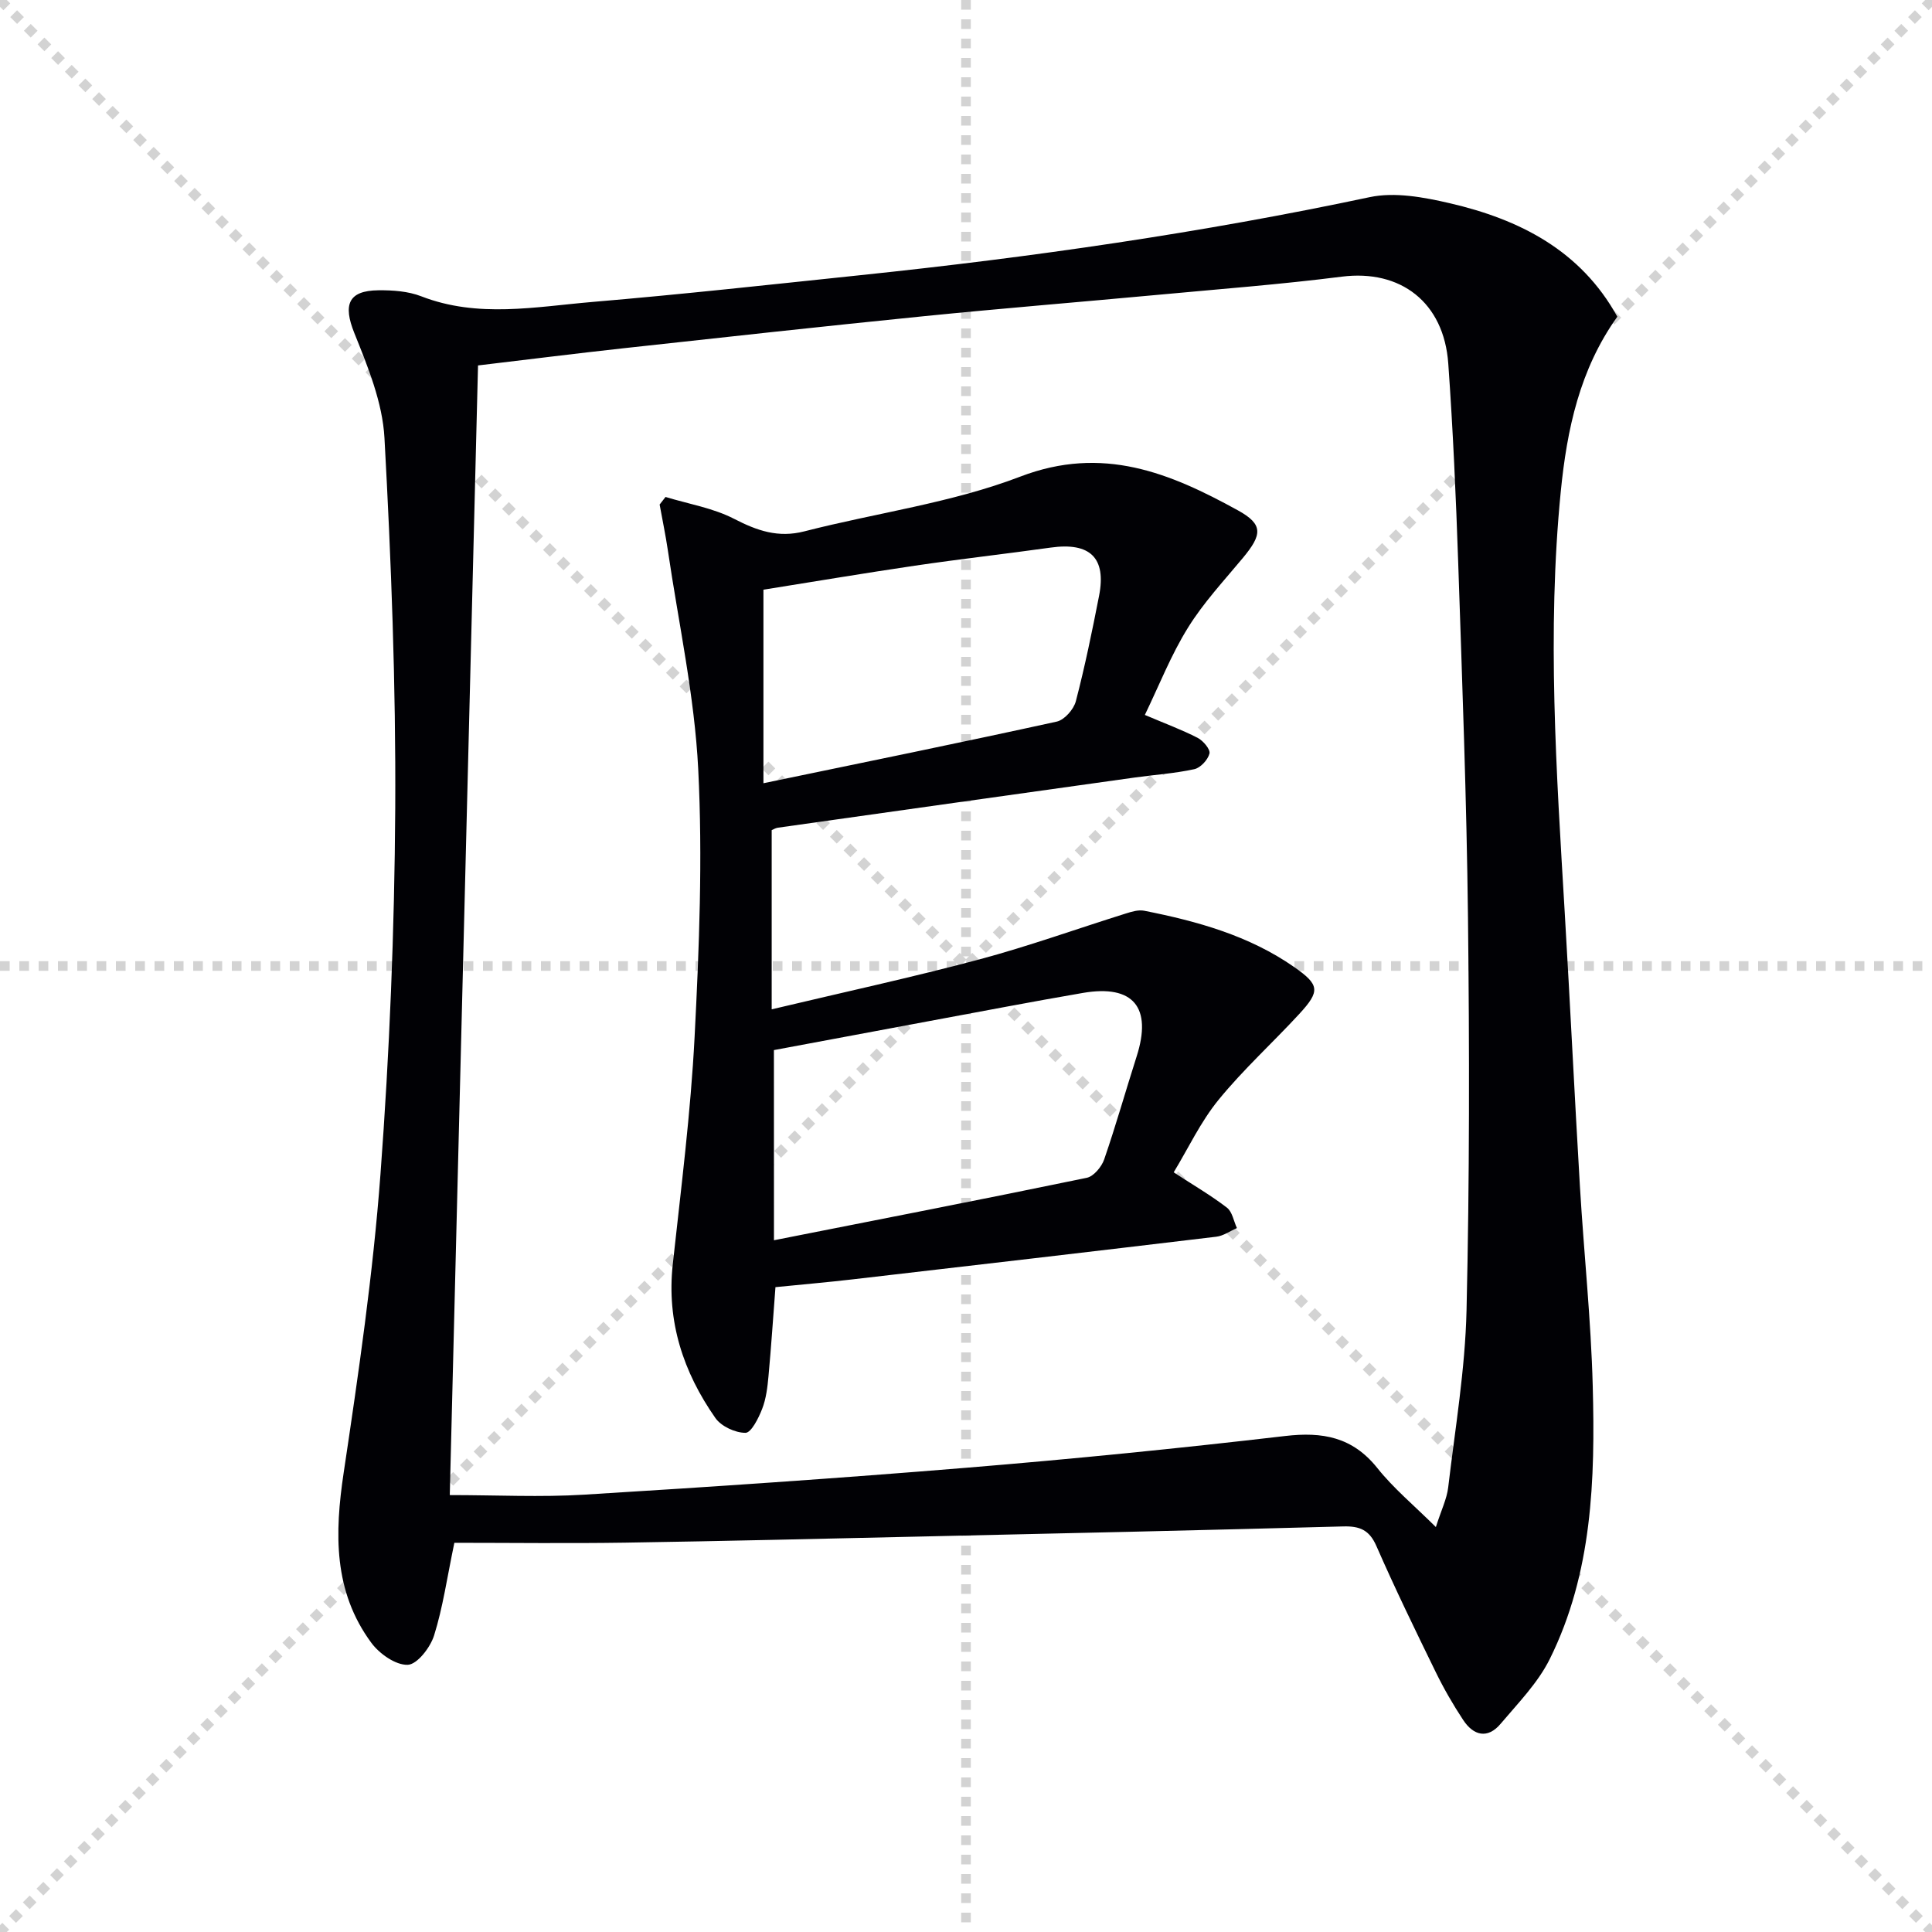
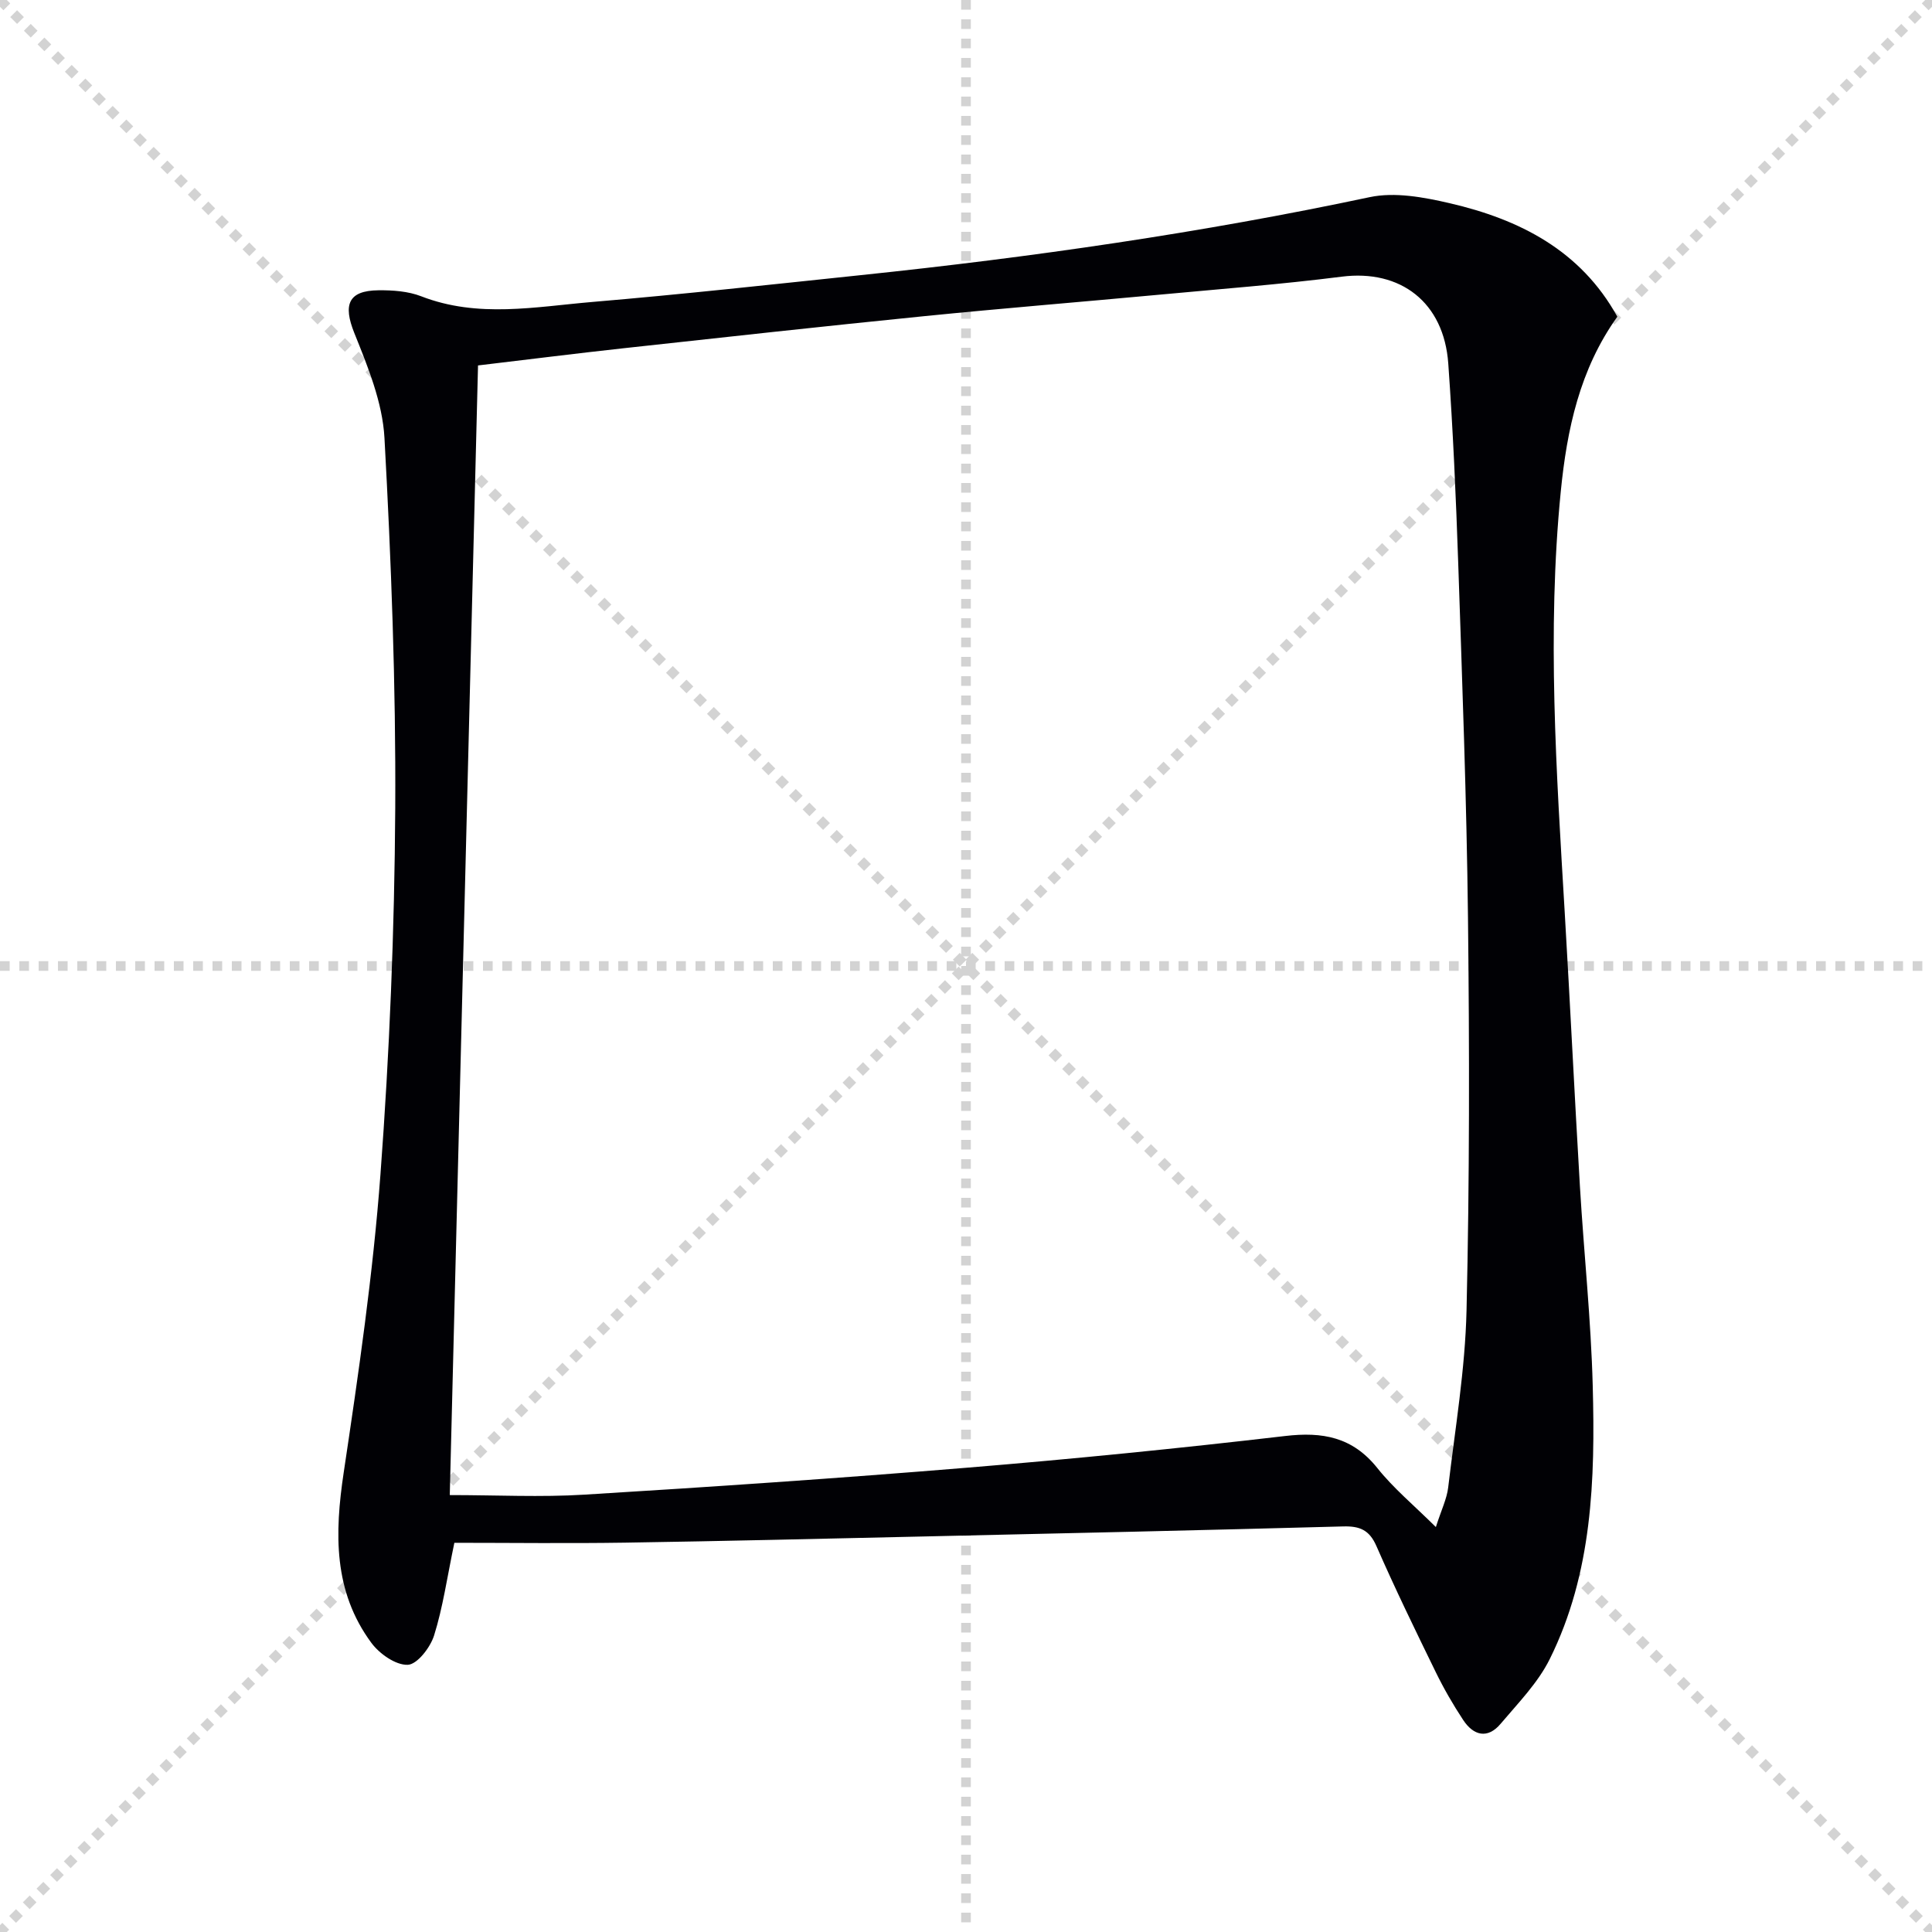
<svg xmlns="http://www.w3.org/2000/svg" enable-background="new 0 0 400 400" viewBox="0 0 400 400">
  <g stroke="lightgray" stroke-dasharray="1,1" stroke-width="1" transform="scale(2, 2)">
    <line x1="0" y1="0" x2="200" y2="200" />
    <line x1="200" y1="0" x2="0" y2="200" />
    <line x1="100" y1="0" x2="100" y2="200" />
    <line x1="0" y1="100" x2="200" y2="100" />
  </g>
  <path d="m334.85 65.57c-7.8 10.89-10.44 23.4-11.71 36.2-2.88 29.06-.9 58.11.82 87.15 1.12 18.92 2.03 37.86 3.15 56.78.82 13.77 2.29 27.51 2.65 41.29.51 19.32-.06 38.69-8.9 56.5-2.45 4.94-6.55 9.11-10.17 13.4-2.7 3.21-5.62 2.45-7.75-.78-2.1-3.18-4.02-6.51-5.69-9.93-4.22-8.64-8.43-17.29-12.28-26.09-1.46-3.34-3.46-4.15-6.86-4.06-29.11.79-58.22 1.44-87.33 2.09-20.46.46-40.92.95-61.39 1.27-11.94.18-23.88.03-35.32.03-1.53 7.32-2.38 13.4-4.2 19.19-.78 2.49-3.5 6-5.45 6.07-2.5.09-5.85-2.27-7.53-4.54-7.89-10.68-7.62-22.69-5.73-35.27 3.07-20.51 6.07-41.08 7.61-61.74 1.88-25.19 2.91-50.49 3.06-75.76.14-25.56-.83-51.16-2.23-76.69-.4-7.36-3.44-14.76-6.25-21.75-2.33-5.81-1.3-8.77 5.01-8.83 2.95-.03 6.13.19 8.84 1.24 11.75 4.57 23.68 2.17 35.51 1.17 18.54-1.57 37.04-3.61 55.55-5.55 35.36-3.7 70.5-8.75 105.31-16.14 5.22-1.11 11.21.01 16.57 1.25 14.46 3.35 27.13 9.77 34.71 23.5zm-37.57 250.59c1.14-3.57 2.27-5.83 2.55-8.19 1.44-12.2 3.51-24.4 3.8-36.64.63-27.1.61-54.23.3-81.35-.28-24.46-1.2-48.91-2.02-73.35-.47-13.79-1.08-27.58-2.06-41.35-.9-12.73-9.91-19.54-22.05-18-12.68 1.61-25.45 2.58-38.18 3.77-16.06 1.49-32.13 2.79-48.18 4.4-20.82 2.09-41.62 4.38-62.42 6.66-9.88 1.08-19.74 2.33-30.05 3.55-1.96 78.44-3.91 156.53-5.85 233.88 9.7 0 18.83.47 27.9-.09 26.38-1.61 52.75-3.4 79.09-5.57 22.02-1.81 44.02-4.01 65.96-6.57 7.76-.91 13.93.21 19.05 6.58 3.33 4.2 7.55 7.7 12.16 12.27z" fill="#010105" />
-   <path d="m237.03 148.02c4.3 1.83 7.72 3.09 10.94 4.75 1.14.59 2.65 2.38 2.44 3.24-.33 1.3-1.86 2.96-3.14 3.24-4.03.88-8.19 1.15-12.28 1.72-24.66 3.45-49.31 6.92-73.96 10.4-.48.07-.92.36-1.26.5v37.1c14.92-3.55 29-6.6 42.9-10.31 10.25-2.74 20.26-6.35 30.39-9.52 1.23-.39 2.64-.82 3.84-.58 10.97 2.17 21.69 5.14 31.02 11.64 5.31 3.7 5.44 4.99 1.08 9.73-5.52 5.99-11.6 11.5-16.73 17.8-3.71 4.55-6.26 10.03-9.27 14.99 4.17 2.71 7.76 4.8 11.02 7.31 1.12.86 1.4 2.79 2.07 4.23-1.43.62-2.8 1.62-4.28 1.79-25.06 3-50.14 5.92-75.21 8.82-5.26.61-10.54 1.07-16.05 1.62-.48 6.26-.88 12.34-1.44 18.41-.21 2.3-.49 4.69-1.32 6.81-.74 1.91-2.26 4.93-3.44 4.94-2.12.01-5.03-1.34-6.24-3.07-6.64-9.5-10.12-19.97-8.82-31.82 1.71-15.68 3.71-31.37 4.52-47.1.95-18.44 1.68-36.99.75-55.41-.76-15.15-4.06-30.18-6.28-45.26-.47-3.19-1.14-6.36-1.71-9.53.41-.52.81-1.04 1.22-1.57 4.76 1.45 9.83 2.28 14.18 4.52 4.77 2.46 9.13 4 14.57 2.6 14.9-3.83 30.44-5.87 44.69-11.33 17.09-6.55 31.02-.75 45.06 6.98 5.31 2.92 5.04 5.03 1.03 9.86-3.92 4.72-8.17 9.27-11.37 14.45-3.49 5.6-5.92 11.84-8.92 18.05zm-76.79 108.76c21.92-4.33 43.37-8.5 64.77-12.93 1.43-.3 3.07-2.27 3.6-3.81 2.43-7.04 4.45-14.22 6.72-21.32 3.25-10.15-.68-14.93-11.1-13.15-10.61 1.82-21.17 3.86-31.76 5.82-10.71 1.99-21.42 3.99-32.24 6.02.01 13.01.01 25.79.01 39.37zm-2.18-94.62c21.17-4.39 40.98-8.43 60.73-12.76 1.59-.35 3.51-2.53 3.95-4.21 1.88-7.2 3.38-14.52 4.81-21.83 1.54-7.87-1.86-11.13-10-9.99-9.37 1.31-18.78 2.37-28.14 3.75-10.64 1.57-21.24 3.36-31.35 4.97z" fill="#010105" />
</svg>